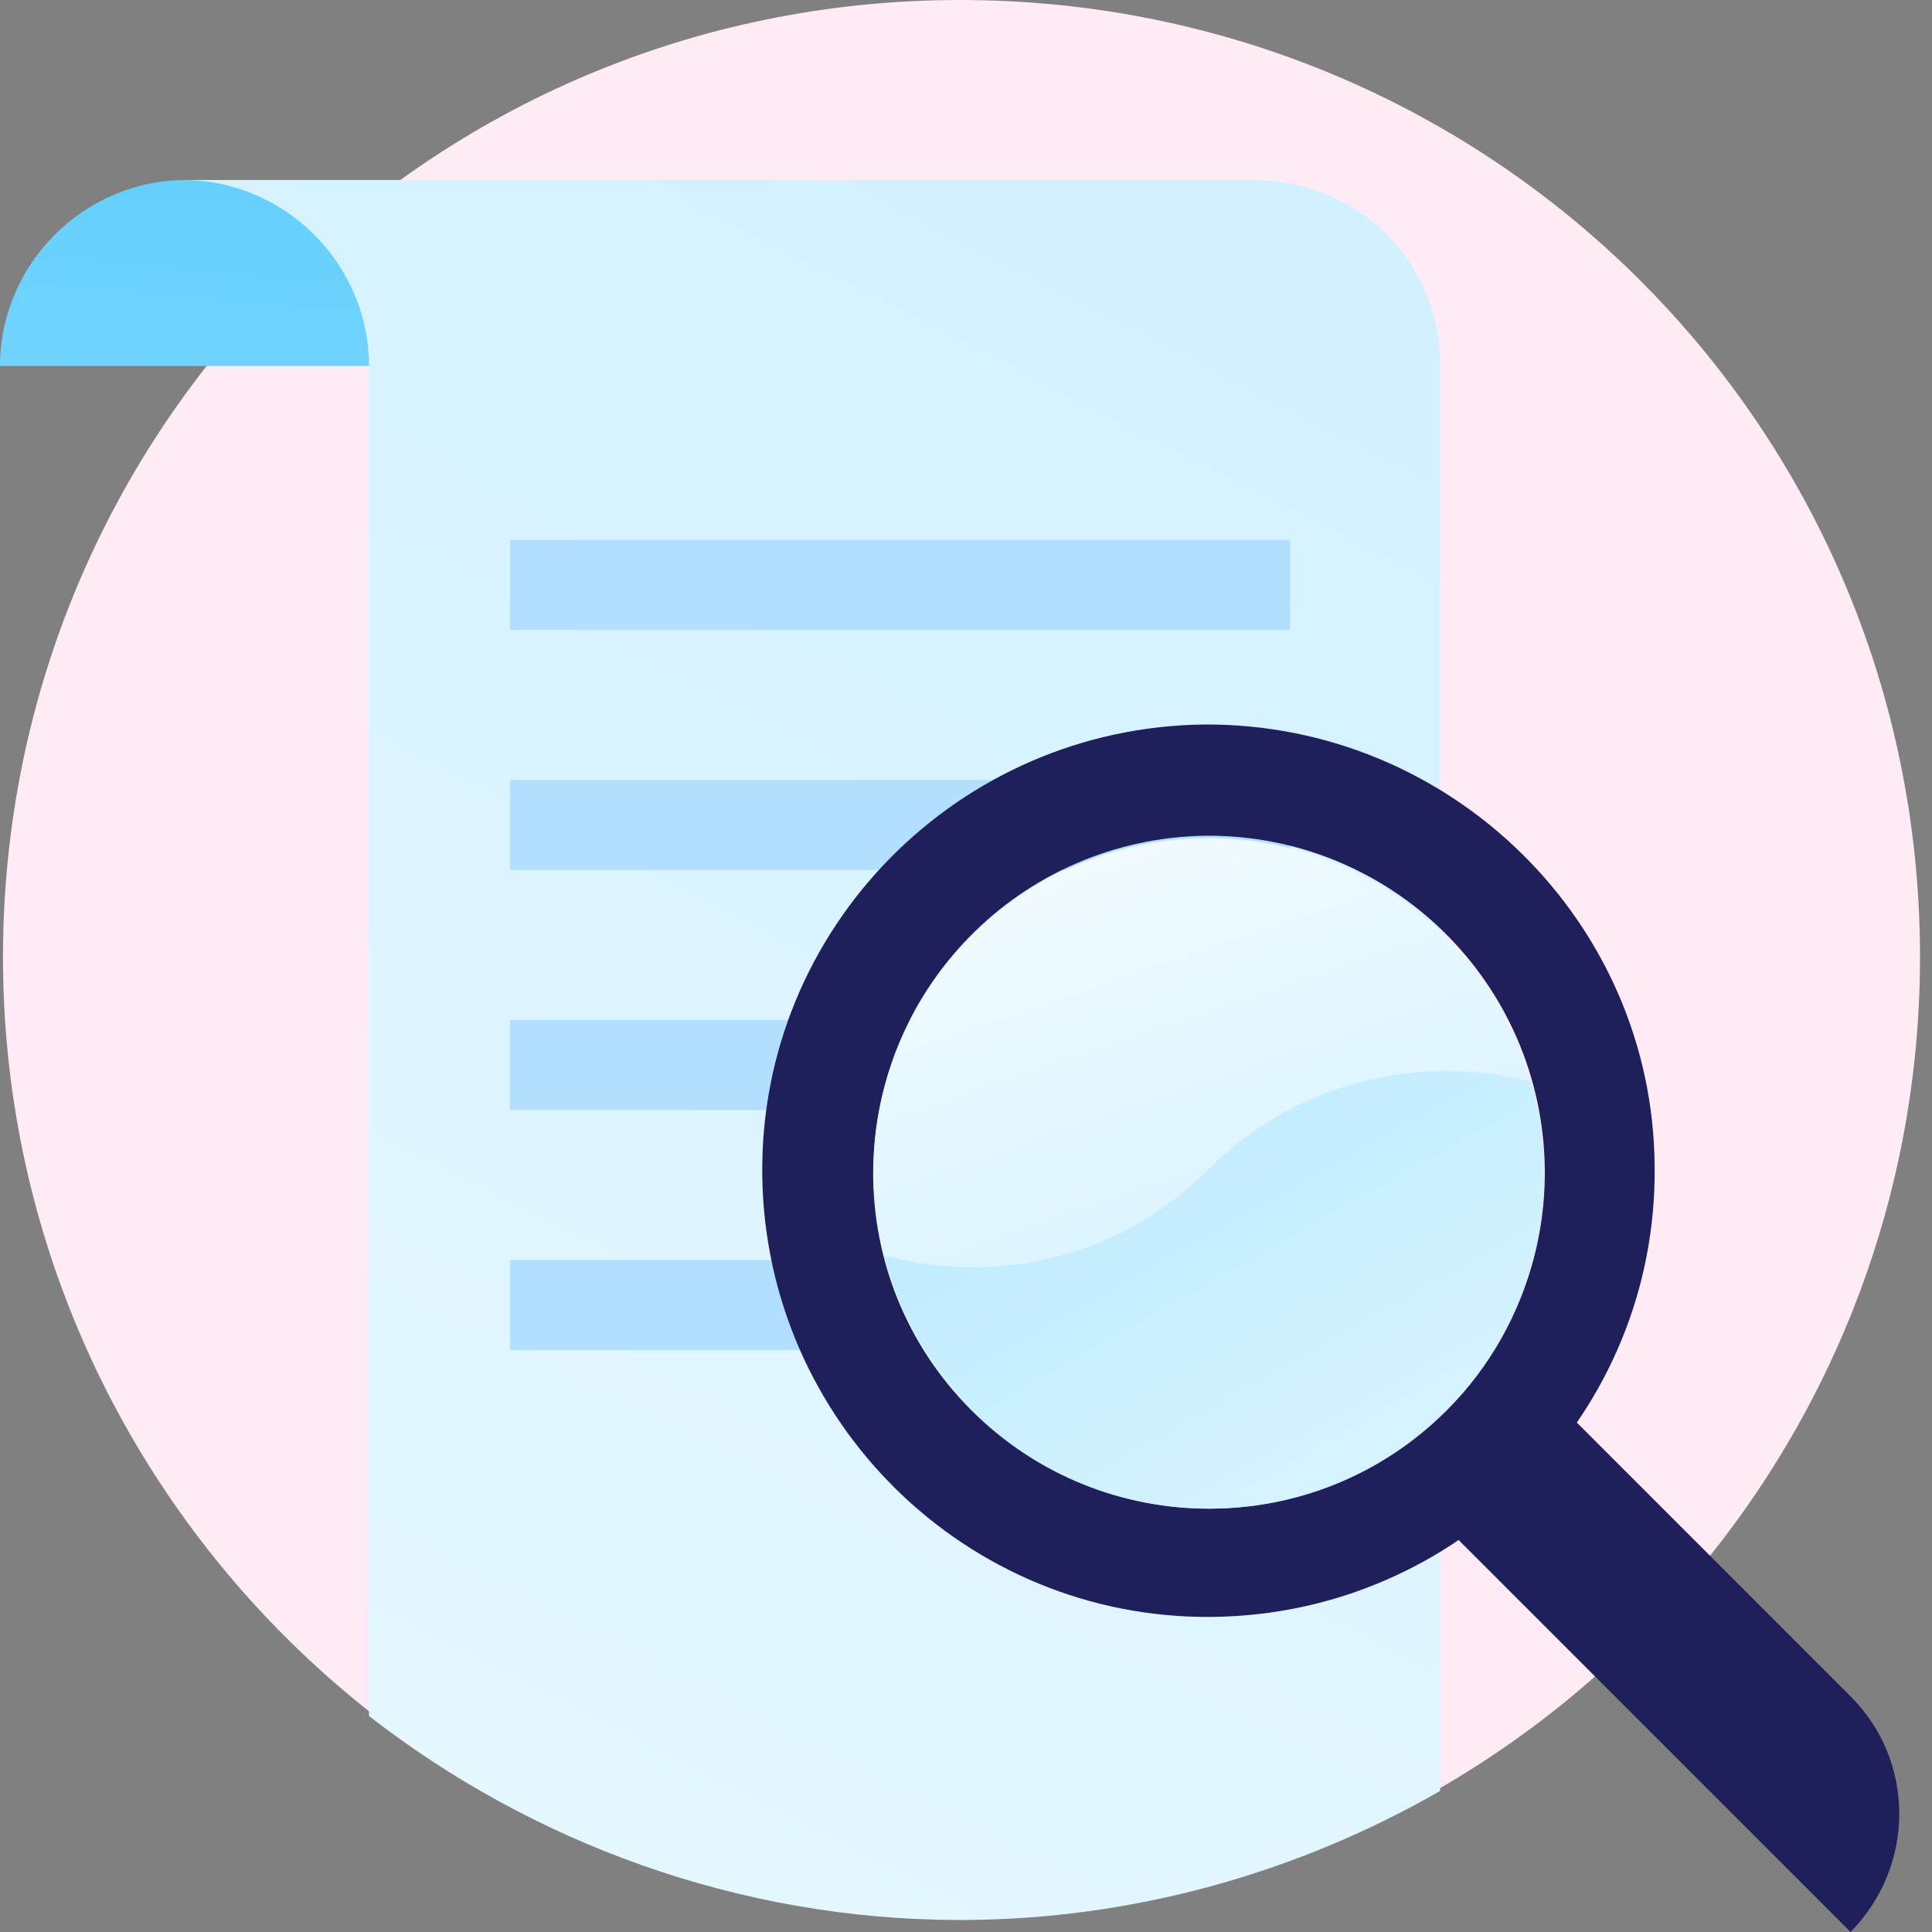
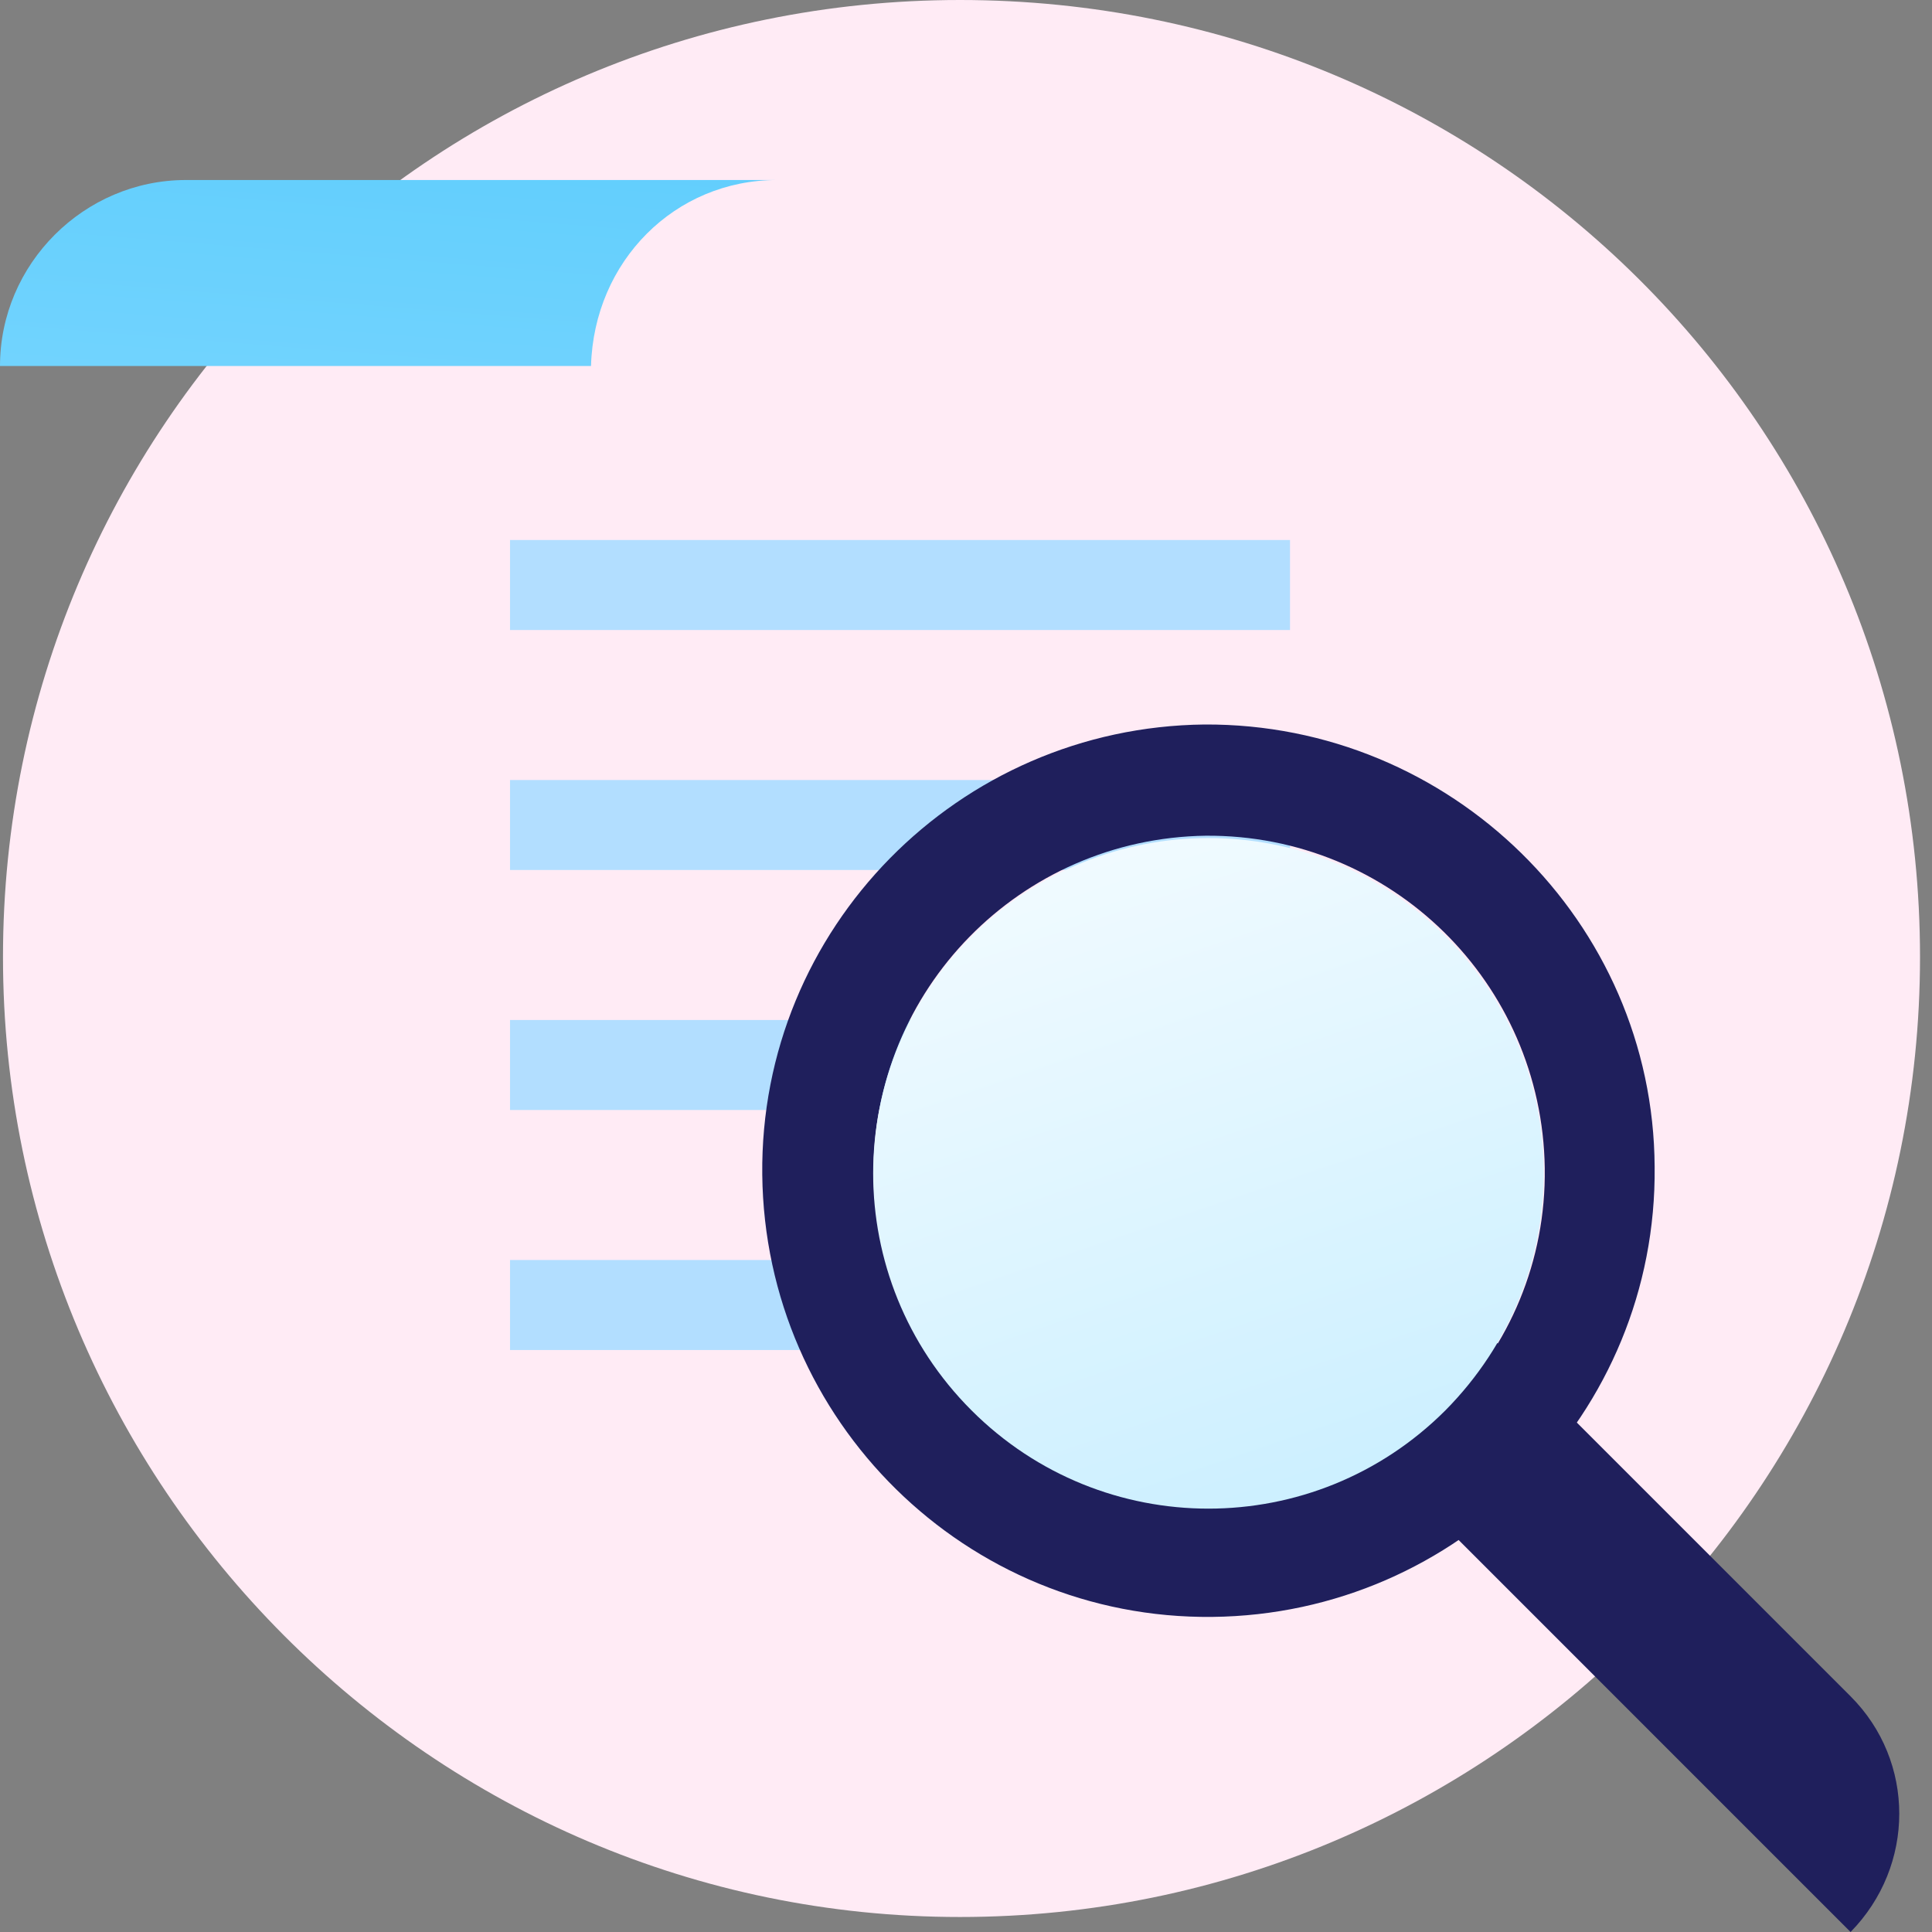
<svg xmlns="http://www.w3.org/2000/svg" width="64" height="64" viewBox="0 0 64 64" fill="none">
  <rect x="0" y="0" width="64" height="64" fill="#808080" stroke="none" />
  <g id="Blue document search" clip-path="url(#clip0_16110_62896)">
    <g id="Illustration">
      <path id="Vector" d="M31.801 63.503C49.292 63.503 63.603 49.292 63.603 31.702C63.603 14.112 49.391 0 31.801 0C14.211 0 0.099 14.211 0.099 31.702C0.099 49.193 14.311 63.503 31.801 63.503Z" fill="#FFEBF5" />
      <path id="Vector_2" d="M25.739 5.963H6.162C2.783 5.963 0 8.745 0 12.124H19.578C19.677 8.646 22.36 5.963 25.739 5.963Z" fill="url(#paint0_linear_16110_62896)" />
-       <path id="Vector_3" d="M41.54 5.963H6.062C9.441 5.963 12.224 8.745 12.224 12.124V56.845C17.59 61.019 24.447 63.602 31.801 63.602C37.565 63.602 43.031 62.012 47.702 59.329V12.025C47.702 8.646 44.919 5.963 41.54 5.963Z" fill="url(#paint1_linear_16110_62896)" />
-       <path id="Vector_4" d="M42.733 17.888H16.895V20.87H42.733V17.888Z" fill="#B2DEFF" />
+       <path id="Vector_4" d="M42.733 17.888H16.895V20.87H42.733V17.888" fill="#B2DEFF" />
      <path id="Vector_5" d="M42.733 33.789H16.895V36.77H42.733V33.789Z" fill="#B2DEFF" />
      <path id="Vector_6" d="M42.733 41.739H16.895V44.721H42.733V41.739Z" fill="#B2DEFF" />
      <path id="Vector_7" d="M42.733 25.839H16.895V28.82H42.733V25.839Z" fill="#B2DEFF" />
      <g id="Magnifying glass">
        <g id="Illustration_2">
          <path id="Vector_8" d="M61.303 64L45.339 48.035L49.242 44.132L61.303 56.193C63.453 58.342 63.453 61.807 61.303 64Z" fill="#1F1F5C" />
          <path id="Vector_9" d="M39.9 24C31.742 24.088 25.163 30.755 25.251 38.912C25.339 47.07 32.005 53.649 40.163 53.562C48.321 53.474 54.9 46.807 54.812 38.649C54.768 30.535 48.058 23.956 39.9 24ZM40.163 49.921C34.023 49.965 29.023 45.053 28.935 38.912C28.891 32.772 33.803 27.772 39.944 27.684C46.084 27.641 51.084 32.553 51.172 38.693C51.26 44.877 46.26 49.877 40.163 49.921Z" fill="#1F1F5C" />
          <path id="Vector_10" d="M47.882 46.719C43.54 51.061 36.523 51.061 32.181 46.719C27.839 42.377 27.839 35.36 32.181 31.018C36.523 26.675 43.54 26.675 47.882 31.018C52.224 35.36 52.224 42.333 47.882 46.719Z" fill="url(#paint2_linear_16110_62896)" />
-           <path id="Vector_11" d="M32.224 46.72C36.567 51.062 43.584 51.062 47.926 46.72C50.865 43.781 51.786 39.571 50.733 35.842C47.049 34.877 42.926 35.842 40.032 38.737C37.093 41.676 32.97 42.597 29.286 41.588C29.768 43.43 30.733 45.184 32.224 46.72Z" fill="url(#paint3_linear_16110_62896)" />
        </g>
      </g>
    </g>
  </g>
  <defs>
    <linearGradient id="paint0_linear_16110_62896" x1="11.697" y1="23.672" x2="15.245" y2="-20.85" gradientUnits="userSpaceOnUse">
      <stop stop-color="#85DAFF" />
      <stop offset="1" stop-color="#32BEFA" />
    </linearGradient>
    <linearGradient id="paint1_linear_16110_62896" x1="13.327" y1="59.26" x2="39.911" y2="7.076" gradientUnits="userSpaceOnUse">
      <stop stop-color="#E5F7FF" />
      <stop offset="1" stop-color="#D1F1FF" />
    </linearGradient>
    <linearGradient id="paint2_linear_16110_62896" x1="49.877" y1="67.812" x2="33.491" y2="19.532" gradientUnits="userSpaceOnUse">
      <stop stop-color="#ADE6FF" />
      <stop offset="0.999" stop-color="white" />
    </linearGradient>
    <linearGradient id="paint3_linear_16110_62896" x1="32.406" y1="25.615" x2="58.423" y2="71.769" gradientUnits="userSpaceOnUse">
      <stop stop-color="#ADE6FF" />
      <stop offset="0.999" stop-color="white" />
    </linearGradient>
    <clipPath id="clip0_16110_62896">
      <rect width="64" height="64" fill="white" />
    </clipPath>
  </defs>
</svg>